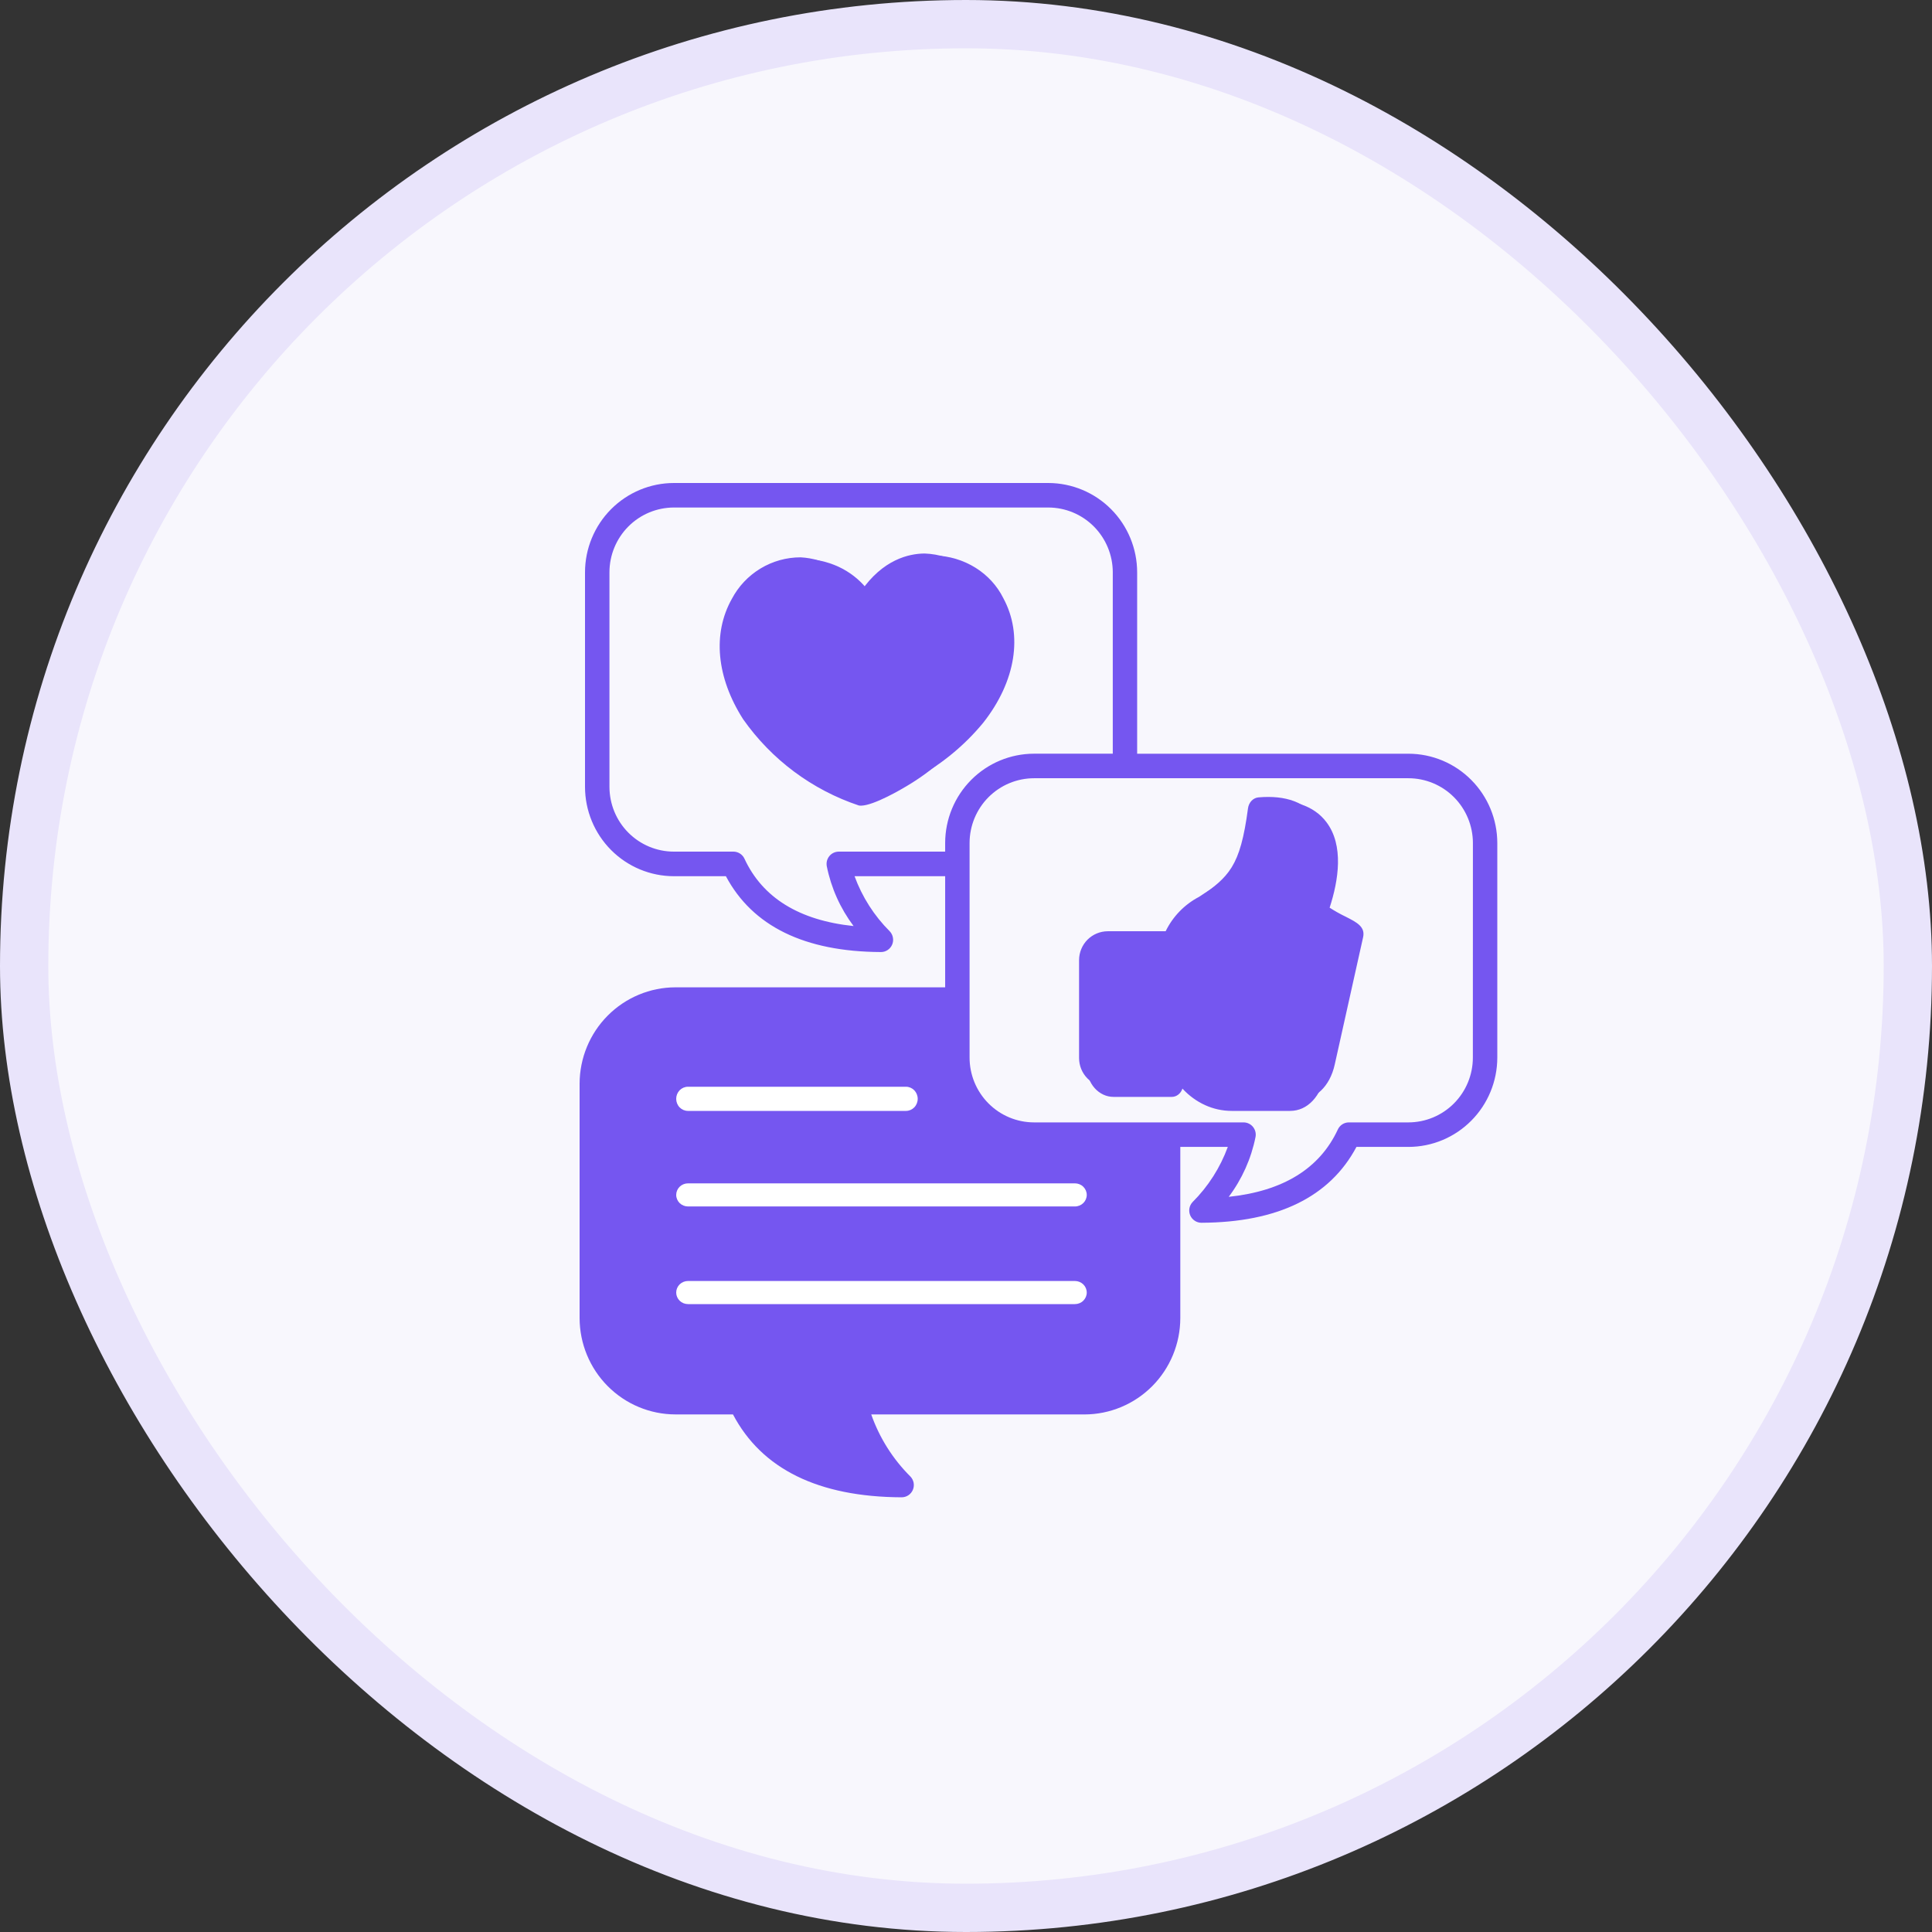
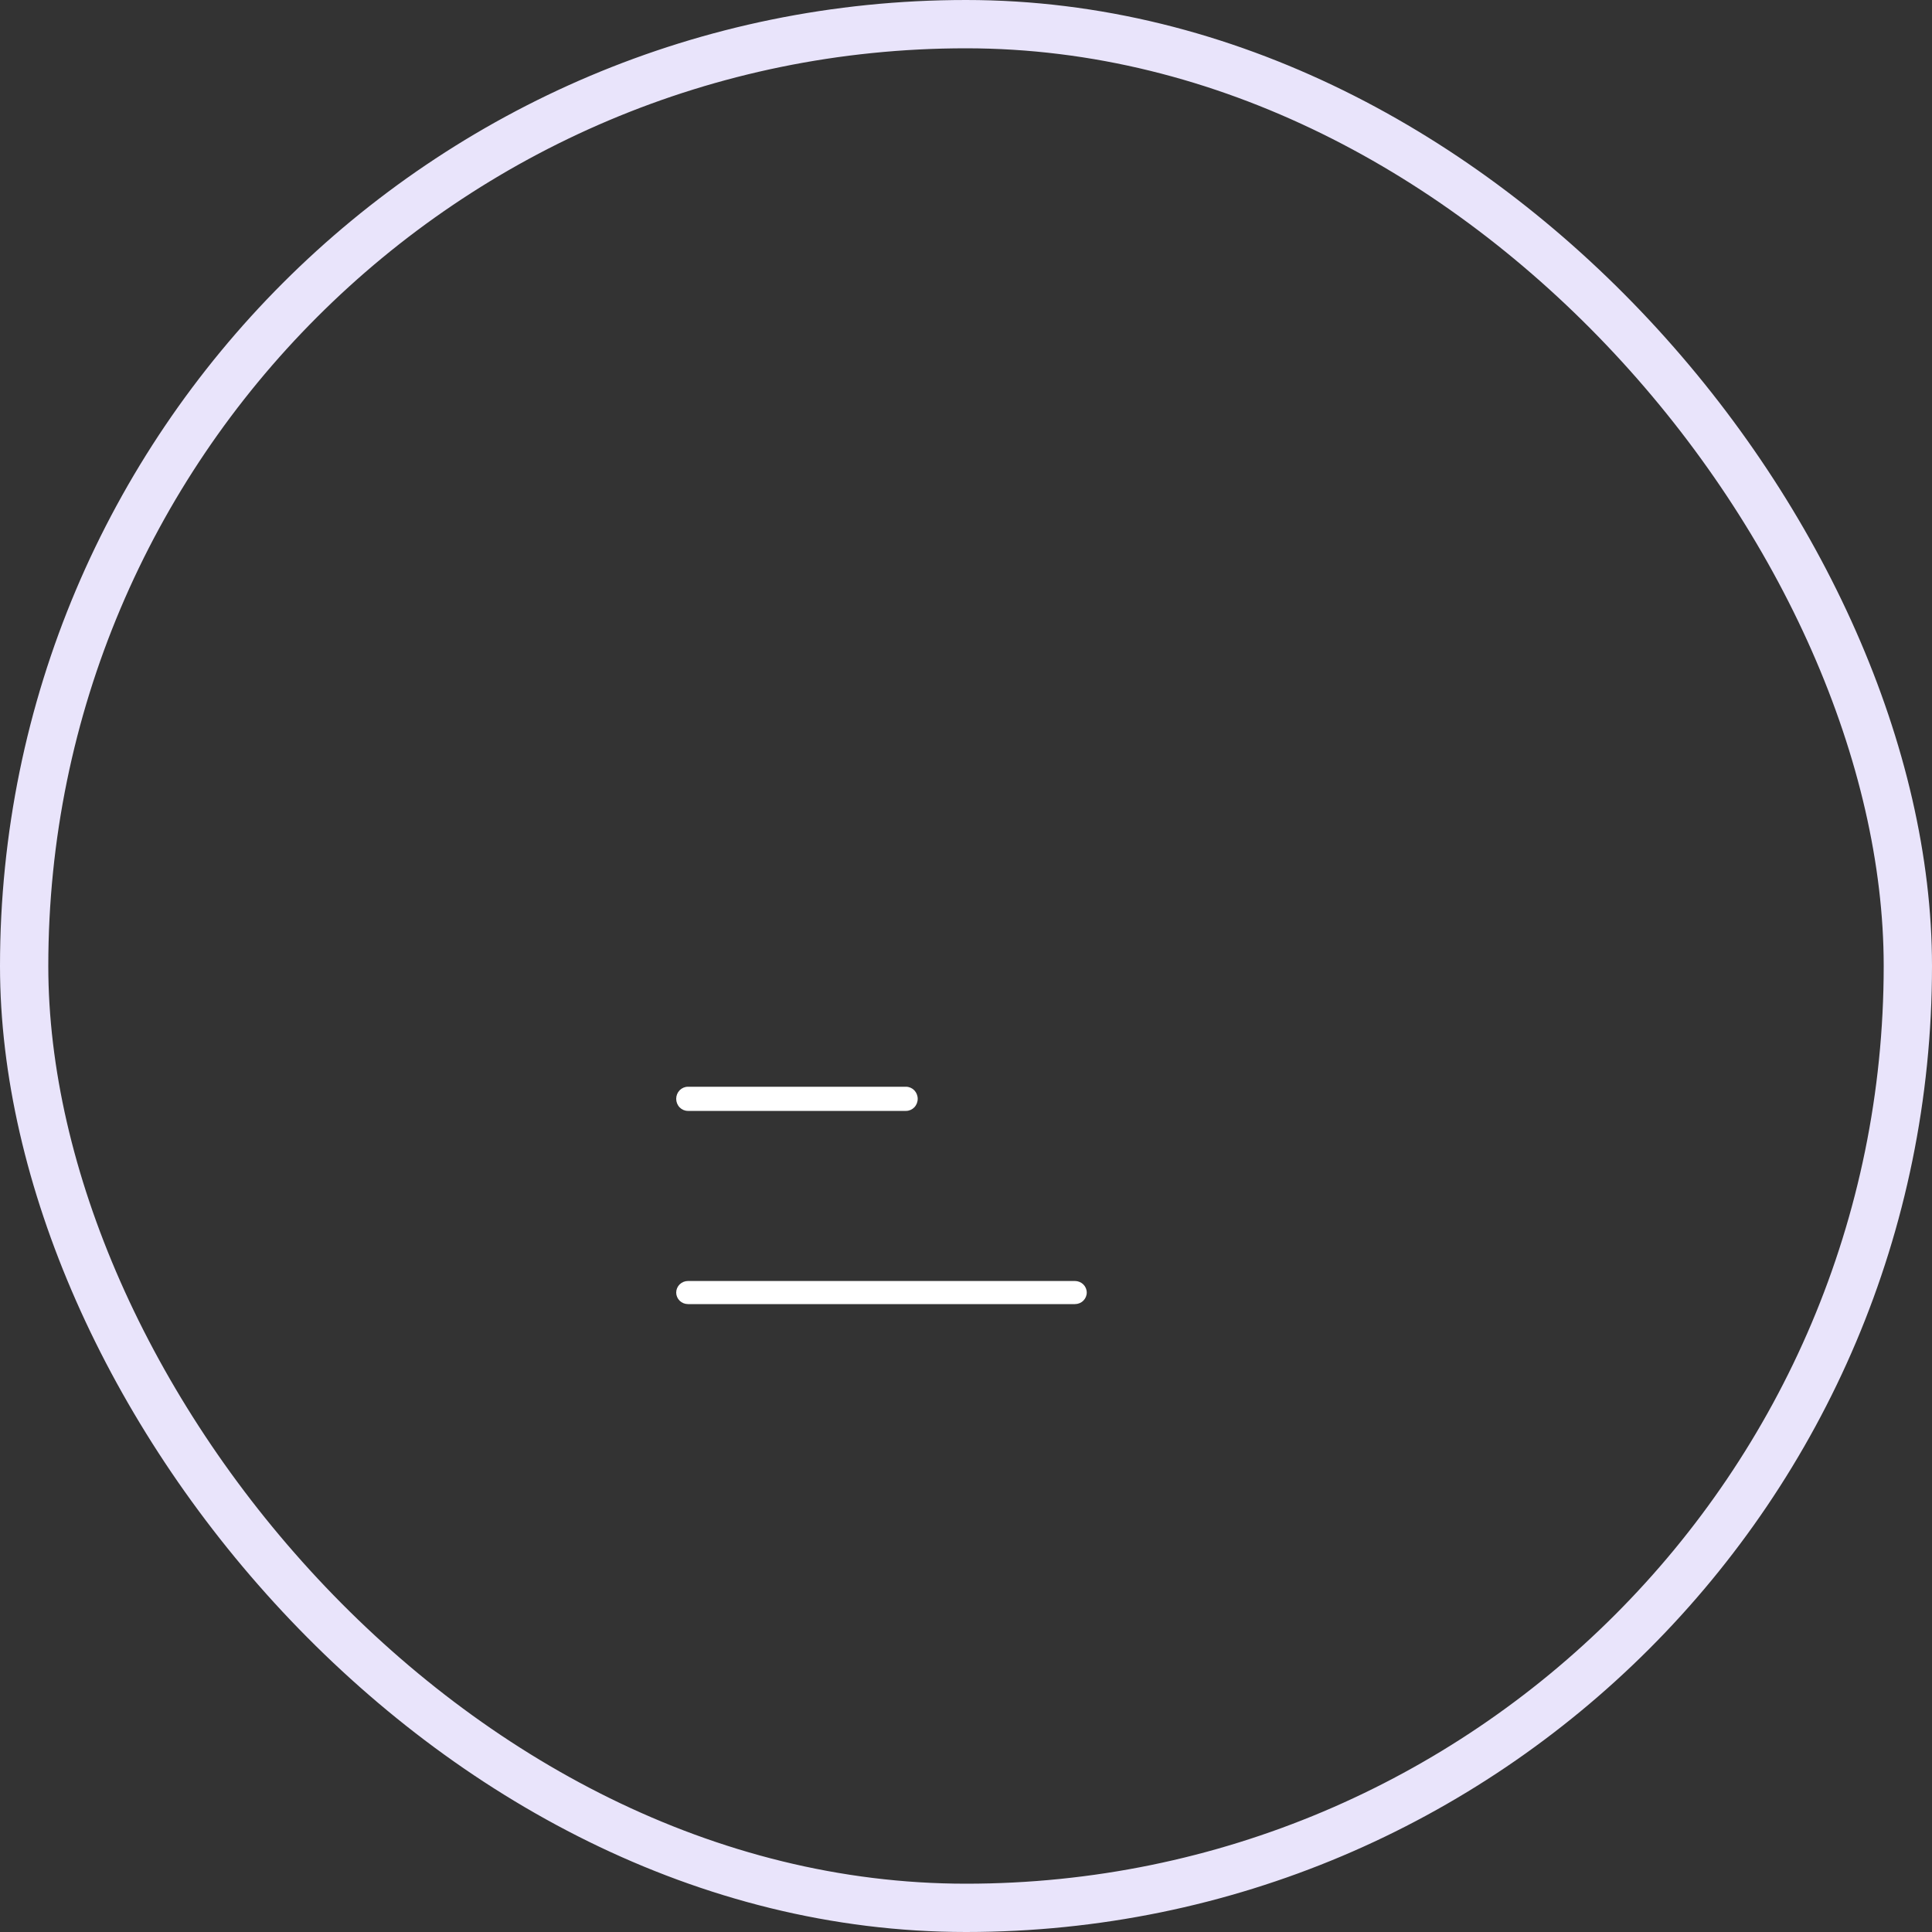
<svg xmlns="http://www.w3.org/2000/svg" fill="none" viewBox="0 0 80 80" height="80" width="80">
  <rect x="0" y="0" width="80" height="80" fill="#333333" stroke="none" />
  <g id="noun-social-media-5453390 2">
-     <rect fill="#F8F7FD" rx="39" height="78" width="78" y="1" x="1" />
-     <path fill="#7556F0" d="M62 34.908V43.792C61.999 44.773 61.611 45.713 60.921 46.406C60.232 47.1 59.297 47.49 58.322 47.491H56.168C55.067 49.561 52.91 50.617 49.751 50.632H49.749C49.65 50.632 49.553 50.603 49.471 50.548C49.388 50.493 49.323 50.416 49.284 50.324C49.245 50.233 49.234 50.132 49.251 50.034C49.269 49.936 49.315 49.846 49.383 49.774C50.029 49.129 50.526 48.35 50.841 47.491H48.874V54.577C48.873 55.636 48.454 56.651 47.71 57.399C46.965 58.147 45.956 58.568 44.903 58.569H36.076C36.417 59.539 36.972 60.418 37.7 61.142C37.768 61.214 37.814 61.304 37.832 61.402C37.849 61.5 37.838 61.601 37.799 61.693C37.76 61.784 37.695 61.862 37.612 61.917C37.53 61.971 37.433 62 37.334 62H37.332C33.887 61.984 31.541 60.83 30.351 58.568H27.971C26.918 58.567 25.909 58.146 25.164 57.397C24.42 56.649 24.001 55.634 24 54.575V44.875C24.001 43.817 24.42 42.802 25.164 42.054C25.909 41.305 26.918 40.884 27.971 40.883H39.137V36.281H35.385C35.699 37.14 36.197 37.92 36.843 38.564C36.911 38.636 36.957 38.727 36.974 38.825C36.992 38.922 36.981 39.023 36.942 39.115C36.903 39.206 36.838 39.284 36.755 39.339C36.673 39.394 36.576 39.423 36.477 39.422H36.475C33.316 39.408 31.159 38.352 30.058 36.282H27.904C26.929 36.281 25.993 35.891 25.303 35.197C24.613 34.504 24.225 33.563 24.224 32.582V23.698C24.225 22.718 24.614 21.777 25.304 21.084C25.994 20.391 26.929 20.001 27.904 20H43.41C44.385 20.002 45.319 20.392 46.009 21.085C46.698 21.778 47.086 22.718 47.087 23.698V31.21H58.322C59.297 31.211 60.232 31.601 60.921 32.295C61.611 32.988 61.999 33.928 62 34.908ZM39.137 35.264V34.907C39.138 33.926 39.526 32.986 40.216 32.293C40.905 31.6 41.84 31.21 42.815 31.209H46.078V23.698C46.077 22.987 45.795 22.305 45.295 21.802C44.795 21.299 44.117 21.016 43.409 21.015H27.904C27.197 21.016 26.518 21.299 26.018 21.802C25.518 22.305 25.236 22.987 25.236 23.698V32.582C25.237 33.294 25.518 33.975 26.018 34.478C26.519 34.981 27.197 35.264 27.904 35.264H30.37C30.466 35.264 30.56 35.292 30.641 35.344C30.722 35.396 30.787 35.47 30.827 35.558C31.577 37.176 33.095 38.111 35.345 38.346C34.795 37.614 34.415 36.767 34.235 35.867C34.222 35.793 34.224 35.718 34.242 35.646C34.261 35.574 34.295 35.506 34.342 35.449C34.389 35.391 34.448 35.345 34.515 35.313C34.582 35.281 34.655 35.265 34.73 35.264H39.137ZM60.99 34.908C60.989 34.197 60.708 33.515 60.208 33.012C59.708 32.509 59.029 32.226 58.322 32.225H42.816C42.109 32.226 41.43 32.509 40.93 33.012C40.43 33.515 40.148 34.197 40.148 34.908V43.792C40.148 44.504 40.43 45.186 40.93 45.689C41.43 46.192 42.108 46.475 42.816 46.476H51.495C51.569 46.476 51.642 46.493 51.709 46.525C51.776 46.556 51.835 46.603 51.882 46.66C51.929 46.718 51.963 46.785 51.982 46.857C52 46.929 52.003 47.005 51.989 47.078C51.809 47.978 51.429 48.825 50.879 49.558C53.129 49.322 54.647 48.387 55.397 46.769C55.437 46.681 55.502 46.607 55.583 46.555C55.664 46.503 55.758 46.476 55.854 46.476H58.32C59.028 46.475 59.706 46.192 60.206 45.689C60.706 45.186 60.988 44.504 60.988 43.792L60.99 34.908ZM56.443 38.81L55.268 44.082C55.065 44.995 54.464 45.561 53.699 45.561H51.104C50.291 45.562 49.51 45.246 48.924 44.68C48.888 44.776 48.824 44.859 48.739 44.917C48.655 44.976 48.555 45.007 48.453 45.007H45.869C45.554 45.007 45.253 44.881 45.03 44.657C44.808 44.434 44.683 44.13 44.682 43.814V39.754C44.683 39.438 44.808 39.135 45.03 38.911C45.253 38.688 45.554 38.562 45.869 38.561H48.267C48.564 37.951 49.048 37.452 49.648 37.138C50.98 36.274 51.481 35.94 51.831 33.589C51.847 33.475 51.902 33.37 51.986 33.292C52.069 33.214 52.177 33.166 52.291 33.157C53.516 33.062 54.402 33.357 54.92 34.037C55.658 35.005 55.423 36.463 55.057 37.585C55.272 37.724 55.495 37.849 55.726 37.96C56.18 38.191 56.54 38.374 56.443 38.81ZM47.948 39.577H45.869C45.822 39.578 45.778 39.597 45.745 39.63C45.712 39.663 45.693 39.708 45.692 39.755V43.815C45.693 43.862 45.712 43.907 45.745 43.94C45.778 43.973 45.822 43.992 45.869 43.993H47.948V39.577ZM55.383 38.923L55.269 38.864C54.614 38.532 53.798 38.119 54.035 37.446C54.478 36.182 54.507 35.165 54.116 34.653C53.943 34.471 53.731 34.331 53.496 34.245C53.261 34.158 53.009 34.127 52.76 34.153C52.348 36.502 51.64 37.051 50.172 38.003C50.159 38.011 50.144 38.02 50.13 38.027C49.777 38.207 49.481 38.482 49.274 38.821C49.067 39.16 48.958 39.55 48.958 39.948V42.387C48.958 42.959 49.185 43.508 49.587 43.912C49.989 44.317 50.535 44.544 51.104 44.545H53.699C54.088 44.545 54.238 44.066 54.283 43.859L55.383 38.923ZM37.536 32.555C37.392 32.642 36.188 33.36 35.646 33.361C35.619 33.361 35.592 33.358 35.565 33.354C33.629 32.708 31.948 31.456 30.771 29.781C29.668 28.053 29.497 26.238 30.302 24.802C30.576 24.281 30.987 23.845 31.49 23.541C31.992 23.237 32.568 23.077 33.154 23.078C33.65 23.105 34.133 23.247 34.565 23.492C34.997 23.738 35.367 24.081 35.645 24.495C36.559 23.158 37.647 22.927 38.268 22.92H38.295C38.881 22.941 39.45 23.124 39.939 23.45C40.428 23.776 40.817 24.231 41.064 24.766C41.87 26.354 41.568 28.366 40.256 30.149C39.511 31.119 38.587 31.935 37.536 32.555ZM39.444 29.546C40.523 28.079 40.792 26.465 40.163 25.228C40 24.861 39.739 24.546 39.409 24.317C39.079 24.09 38.693 23.957 38.293 23.936H38.276C37.428 23.944 36.659 24.574 36.11 25.709C36.069 25.794 36.004 25.866 35.925 25.916C35.845 25.967 35.752 25.994 35.658 25.994C35.564 25.994 35.472 25.968 35.392 25.918C35.312 25.869 35.248 25.797 35.206 25.713C34.701 24.691 33.963 24.115 33.129 24.093H33.08C32.686 24.108 32.302 24.227 31.969 24.439C31.635 24.651 31.364 24.949 31.182 25.301C30.567 26.399 30.727 27.832 31.621 29.233C32.843 31.147 35.207 32.18 35.686 32.338C37.165 31.761 38.463 30.796 39.444 29.544V29.546Z" id="Vector" />
    <g id="Vector_2">
-       <path fill="white" d="M44.51 49H28.49C28.36 49 28.235 49.05 28.143 49.14C28.052 49.23 28 49.352 28 49.478C28 49.605 28.052 49.727 28.143 49.817C28.235 49.906 28.36 49.957 28.49 49.957H44.51C44.64 49.957 44.765 49.906 44.856 49.817C44.948 49.727 45 49.605 45 49.478C45 49.352 44.948 49.23 44.856 49.14C44.765 49.05 44.64 49 44.51 49Z" />
      <path fill="white" d="M28.49 53.043H44.51C44.64 53.043 44.765 53.094 44.856 53.183C44.948 53.273 45 53.395 45 53.522C45 53.648 44.948 53.77 44.856 53.86C44.765 53.95 44.64 54 44.51 54H28.49C28.36 54 28.235 53.95 28.143 53.86C28.052 53.77 28 53.648 28 53.522C28 53.395 28.052 53.273 28.143 53.183C28.235 53.094 28.36 53.043 28.49 53.043Z" />
    </g>
    <path fill="white" d="M37.515 45H28.485C28.357 45 28.233 45.053 28.142 45.146C28.051 45.24 28 45.367 28 45.5C28 45.633 28.051 45.76 28.142 45.854C28.233 45.947 28.357 46 28.485 46H37.515C37.644 46 37.767 45.947 37.858 45.854C37.949 45.76 38 45.633 38 45.5C38 45.367 37.949 45.24 37.858 45.146C37.767 45.053 37.644 45 37.515 45Z" id="Vector_3" />
-     <path fill="#7556F0" d="M54.888 44.452L55.985 38.934C56.075 38.479 55.741 38.288 55.319 38.047L55.316 38.044C55.1 37.928 54.892 37.797 54.691 37.652C55.032 36.478 55.253 34.952 54.562 33.939C54.079 33.227 53.251 32.918 52.107 33.018C52 33.028 51.9 33.078 51.822 33.16C51.744 33.242 51.693 33.351 51.677 33.47C51.351 35.93 50.883 36.281 49.638 37.185C49.078 37.513 48.626 38.035 48.349 38.674H46.108C45.815 38.674 45.533 38.806 45.325 39.04C45.117 39.274 45 39.592 45 39.923V44.171C45 44.502 45.117 44.82 45.325 45.054C45.533 45.288 45.815 45.42 46.108 45.42H48.522C48.617 45.42 48.711 45.387 48.789 45.326C48.868 45.265 48.928 45.178 48.962 45.077C49.51 45.67 50.239 46 50.998 46H53.422C54.136 46 54.698 45.407 54.888 44.452Z" id="Vector_4" />
-     <path fill="#7556F0" d="M35.991 33C36.547 33 37.781 32.311 37.928 32.228C39.006 31.635 39.952 30.853 40.716 29.924C42.061 28.216 42.37 26.289 41.545 24.768C41.291 24.256 40.892 23.819 40.391 23.507C39.89 23.195 39.307 23.02 38.706 23H38.679C38.042 23.006 36.927 23.227 35.99 24.508C35.705 24.112 35.326 23.784 34.883 23.548C34.44 23.313 33.945 23.177 33.437 23.151C32.836 23.151 32.246 23.304 31.731 23.595C31.216 23.886 30.795 24.303 30.514 24.802C29.689 26.178 29.864 27.916 30.994 29.571C32.201 31.176 33.923 32.375 35.908 32.993C35.936 32.998 35.964 33 35.991 33Z" id="Vector_5" />
    <rect stroke-width="2" stroke="#E9E4FB" rx="39" height="78" width="78" y="1" x="1" />
  </g>
</svg>